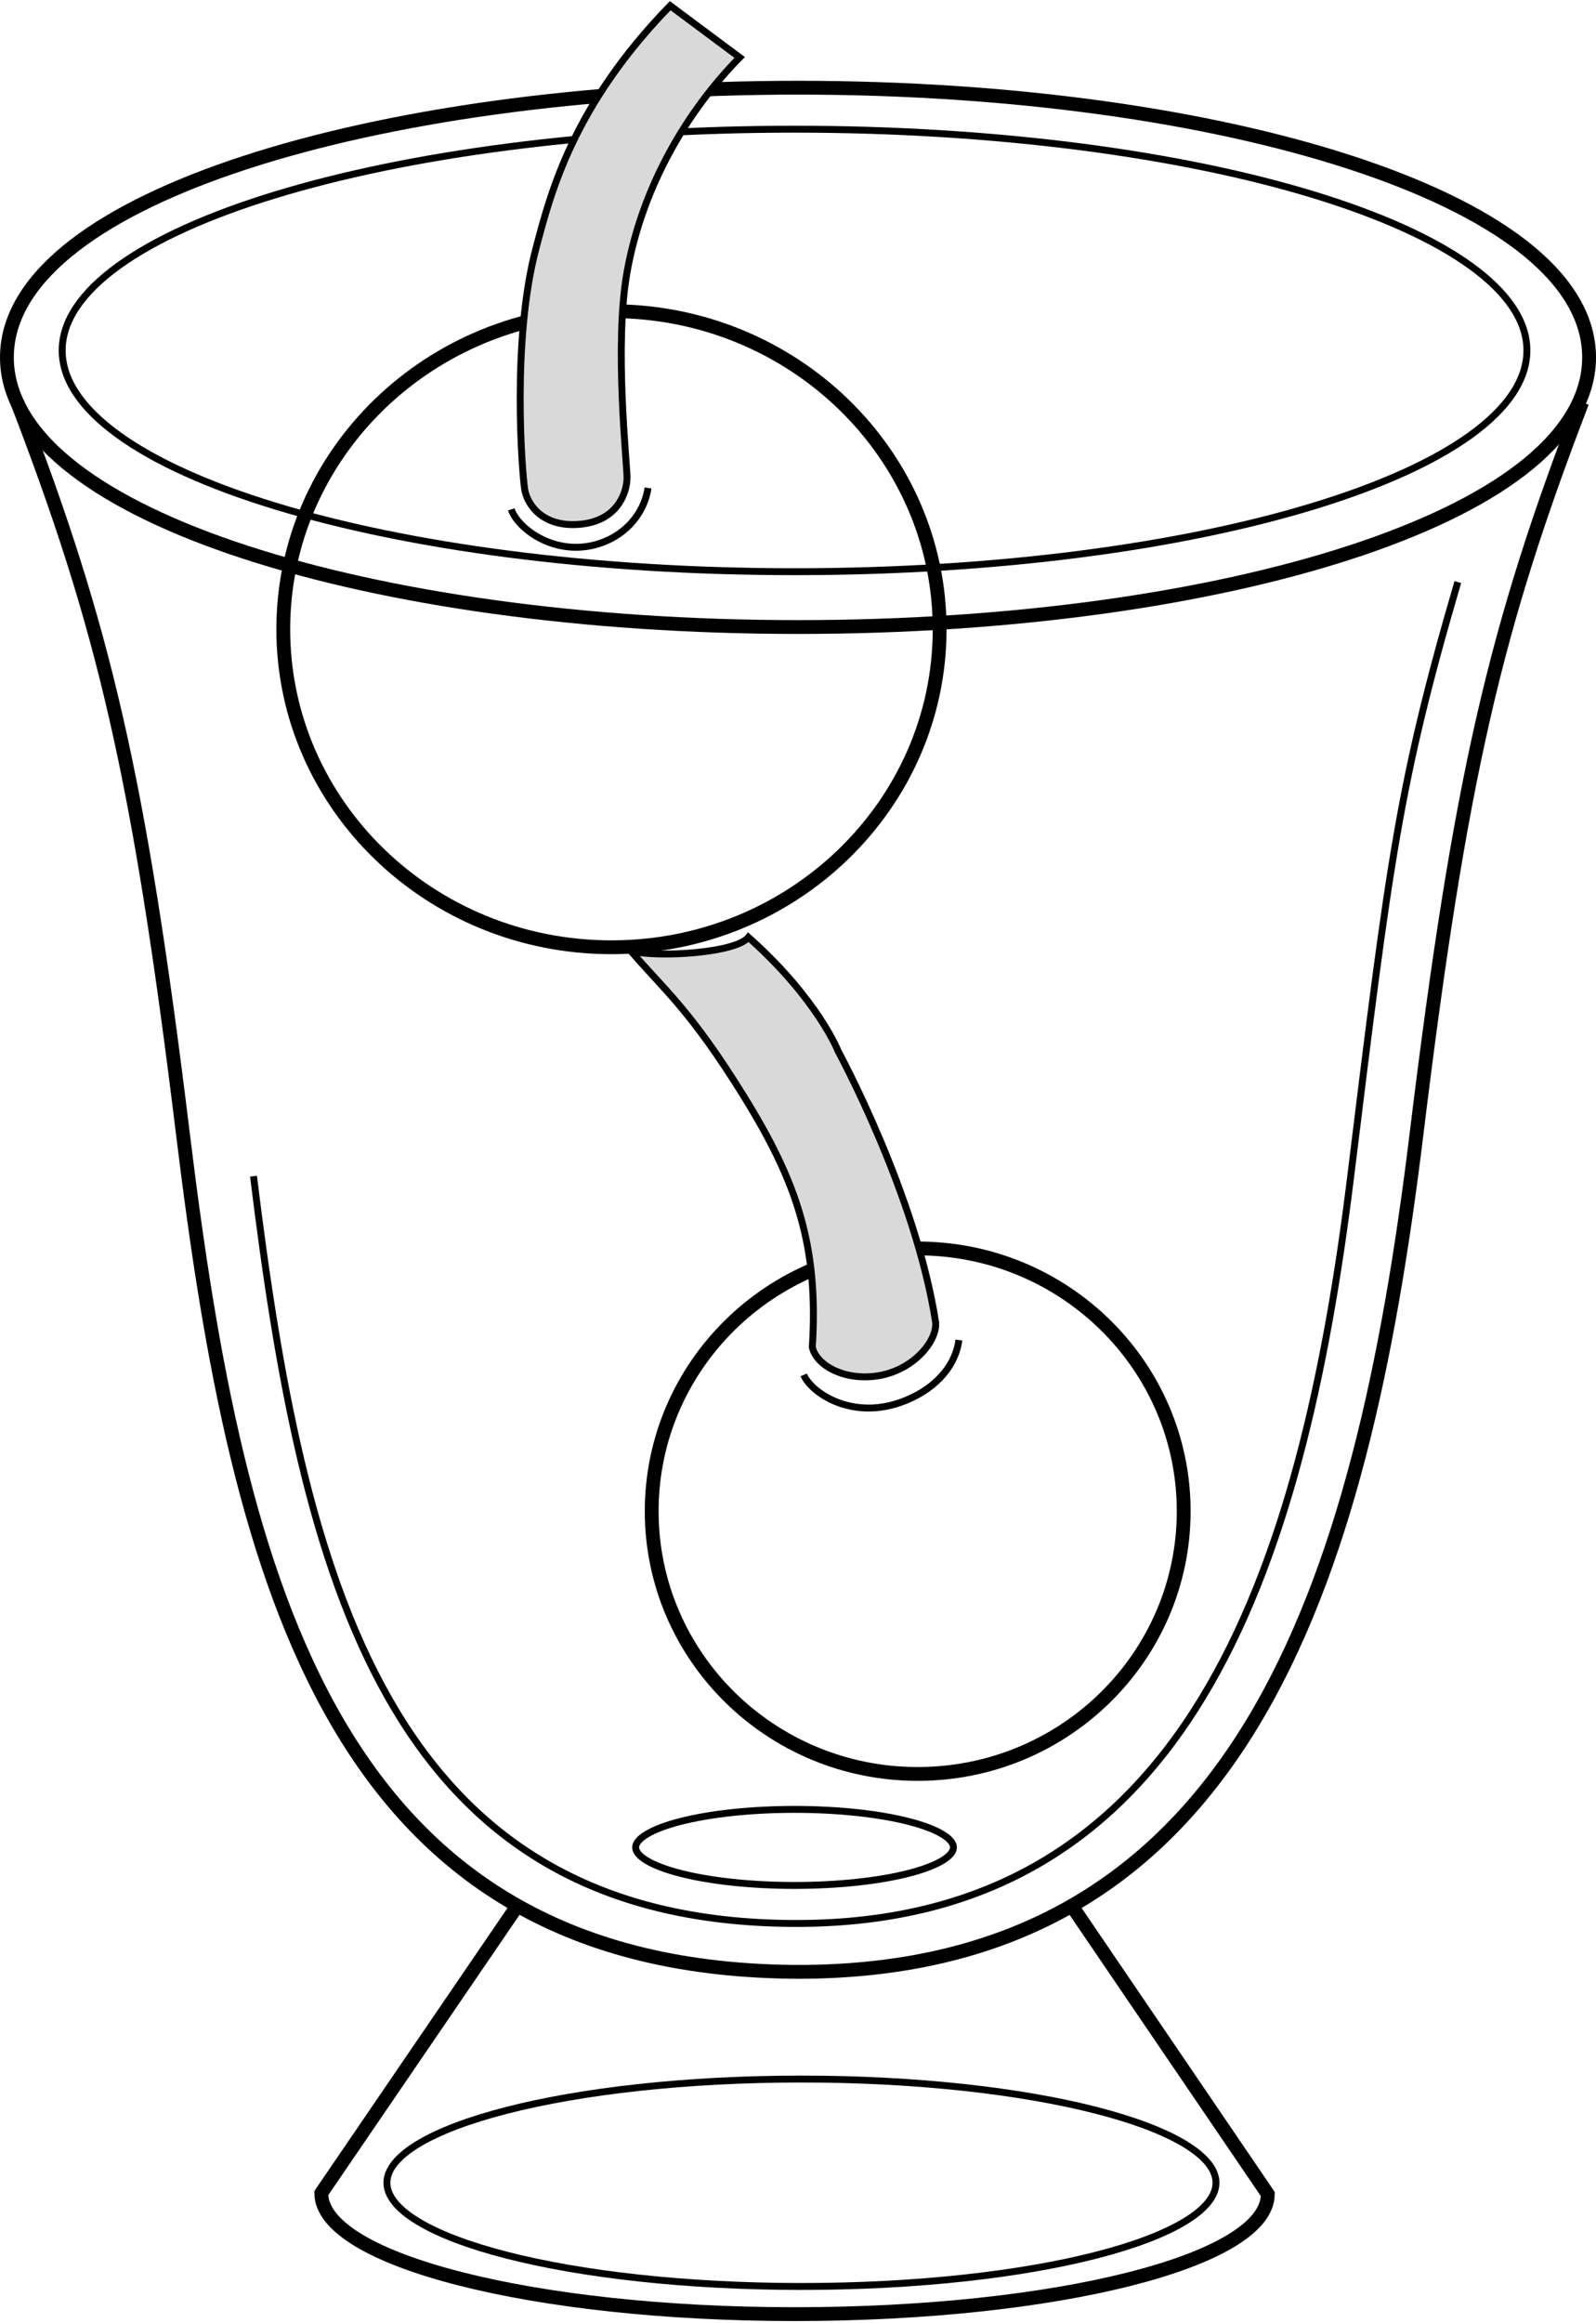
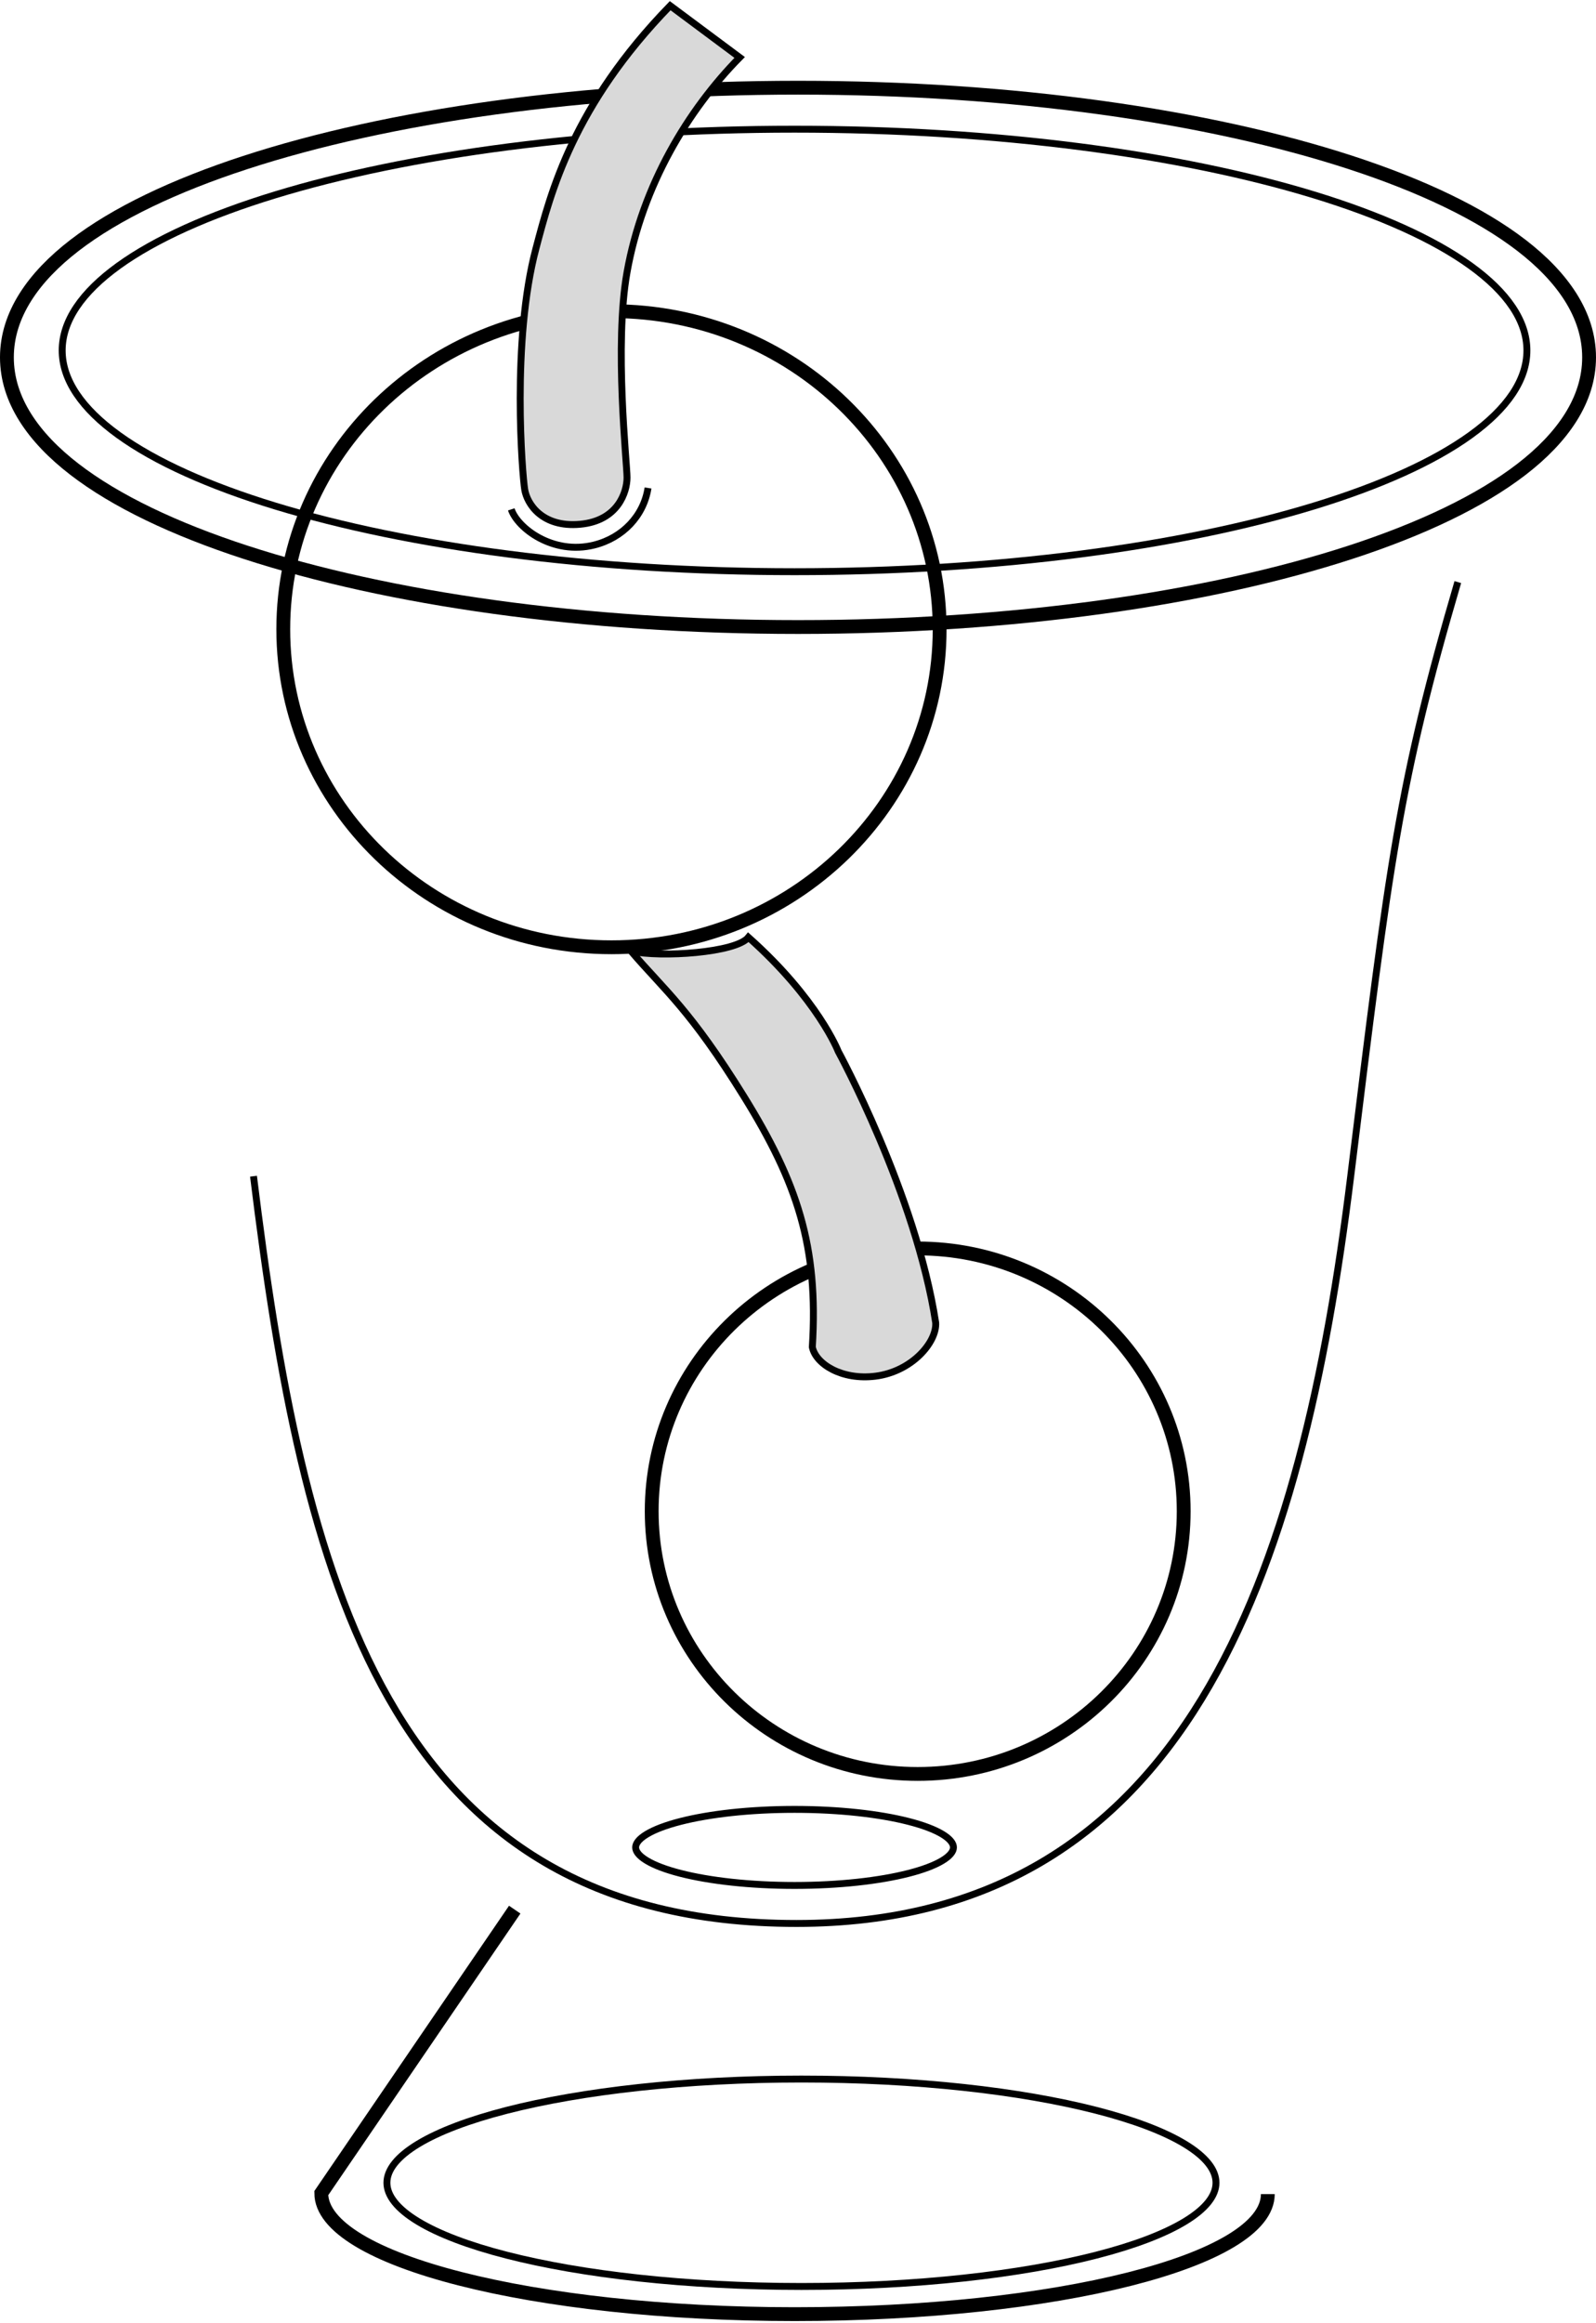
<svg xmlns="http://www.w3.org/2000/svg" fill="none" height="100%" overflow="visible" preserveAspectRatio="none" style="display: block;" viewBox="0 0 231 336" width="100%">
  <g id="Group 732">
    <path d="M220.225 67.871C226.17 63.29 230 57.842 230 51.684C230 45.525 226.17 40.077 220.225 35.496C214.244 30.888 205.747 26.846 195.471 23.497C174.891 16.79 146.617 12.684 115.5 12.684C84.383 12.684 56.109 16.79 35.529 23.497C25.253 26.846 16.756 30.888 10.775 35.496C4.83 40.077 1 45.525 1 51.684C1 57.842 4.83 63.29 10.775 67.871C16.756 72.479 25.253 76.521 35.529 79.87C56.109 86.577 84.383 90.684 115.5 90.684C146.617 90.684 174.891 86.577 195.471 79.87C205.747 76.521 214.244 72.479 220.225 67.871Z" id="Ellipse 87 (Stroke)" stroke="black" stroke-width="2" />
-     <path d="M229 58.184C216.5 90.684 211.376 111.976 205 164.184C197 229.684 179.5 285.184 115.5 285.184M2.5 58.184C15 90.684 20.124 111.976 26.5 164.184C34.5 229.684 48.5 285.184 116 285.184" id="Vector" stroke="black" stroke-width="2" />
    <path d="M210.999 84.184C202.499 113.184 201.13 124.341 195.499 170.109C188.435 227.529 171.791 278.184 115.279 278.184C55.676 278.184 43.755 227.529 36.691 170.109" id="Vector_2" stroke="black" />
    <path d="M116 300.684C132.677 300.684 147.759 302.416 158.656 305.208C164.108 306.605 168.485 308.26 171.486 310.078C174.518 311.914 176 313.823 176 315.684C176 317.544 174.518 319.453 171.486 321.289C168.485 323.107 164.108 324.762 158.656 326.159C147.759 328.951 132.677 330.684 116 330.684C99.323 330.684 84.241 328.951 73.344 326.159C67.892 324.762 63.515 323.107 60.514 321.289C57.482 319.453 56 317.544 56 315.684C56 313.823 57.482 311.914 60.514 310.078C63.515 308.26 67.892 306.605 73.344 305.208C84.241 302.416 99.323 300.684 116 300.684Z" id="Ellipse 94" stroke="black" />
    <path d="M115 261.684C121.46 261.684 127.291 262.353 131.493 263.426C133.598 263.963 135.265 264.595 136.395 265.276C137.554 265.977 138 266.636 138 267.184C138 267.731 137.554 268.391 136.395 269.091C135.265 269.773 133.598 270.404 131.493 270.941C127.291 272.014 121.46 272.684 115 272.684C108.54 272.684 102.709 272.014 98.507 270.941C96.402 270.404 94.735 269.773 93.606 269.091C92.445 268.391 92 267.731 92 267.184C92 266.636 92.445 265.977 93.606 265.276C94.735 264.595 96.402 263.963 98.507 263.426C102.709 262.353 108.54 261.684 115 261.684Z" id="Ellipse 95" stroke="black" />
-     <path d="M74.5 276.184L46.5 317.184C46.5 326.849 77.168 334.684 115 334.684C152.832 334.684 183.5 326.989 183.5 317.324L155.5 276.184" id="Vector_3" stroke="black" stroke-width="2" />
+     <path d="M74.5 276.184L46.5 317.184C46.5 326.849 77.168 334.684 115 334.684C152.832 334.684 183.5 326.989 183.5 317.324" id="Vector_3" stroke="black" stroke-width="2" />
    <path d="M88.5 45C114.763 45 136 65.624 136 91C136 116.376 114.763 137 88.5 137C62.237 137 41 116.376 41 91C41 65.624 62.237 45 88.5 45Z" id="Ellipse 97" stroke="black" stroke-width="2" />
    <path d="M132.824 180.559C154.099 180.559 171.324 197.584 171.324 218.559C171.324 239.534 154.099 256.559 132.824 256.559C111.549 256.559 94.324 239.534 94.324 218.559C94.324 197.584 111.549 180.559 132.824 180.559Z" id="Ellipse 98" stroke="black" stroke-width="2" />
    <path d="M115 18.684C144.374 18.684 170.948 22.317 190.161 28.181C199.771 31.113 207.511 34.595 212.838 38.438C218.176 42.29 221 46.435 221 50.684C221 54.932 218.176 59.077 212.838 62.929C207.511 66.772 199.771 70.254 190.161 73.186C170.948 79.05 144.374 82.684 115 82.684C85.626 82.684 59.052 79.05 39.839 73.186C30.229 70.254 22.489 66.772 17.162 62.929C11.824 59.077 9 54.932 9 50.684C9 46.435 11.824 42.29 17.162 38.438C22.489 34.595 30.229 31.113 39.839 28.181C59.052 22.317 85.626 18.684 115 18.684Z" id="Ellipse 99" stroke="black" />
    <path d="M107.668 158.57C99.924 146.076 96.263 143.292 91.324 137.559C95.666 138.528 106.565 137.786 108.324 135.559C118.41 144.532 121.324 152.059 121.324 152.059C121.324 152.059 132.574 172.701 135.43 191.304C135.594 194.128 131.98 198.37 126.707 199.032C121.846 199.642 118.07 197.276 117.573 194.825C118.494 180.251 115.372 171.001 107.668 158.57Z" fill="#D9D9D9" id="Vector_4" stroke="black" />
-     <path d="M138.788 193.808C138.235 197.893 134.968 201.192 130.349 202.823C123.189 205.351 117.442 201.444 116.324 198.846" id="Ellipse 101" stroke="black" />
    <path d="M93.793 70.576C93.169 74.586 90.143 77.788 86 78.824C80 80.324 74.886 76.343 74 73.668" id="Ellipse 102" stroke="black" />
    <path d="M107.057 8.309C99.583 15.894 92.99 26.815 90.755 39.363C88.878 49.905 90.755 67.001 90.755 69.066C90.755 71.131 89.462 75.322 83.962 75.822C78.462 76.322 76.295 72.877 75.947 70.818C75.599 68.758 74.002 49.327 77.583 35.894C79.721 27.815 82.942 15.282 97 0.824L107.057 8.309Z" fill="#D9D9D9" id="Vector 71 (Stroke)" stroke="black" />
  </g>
</svg>